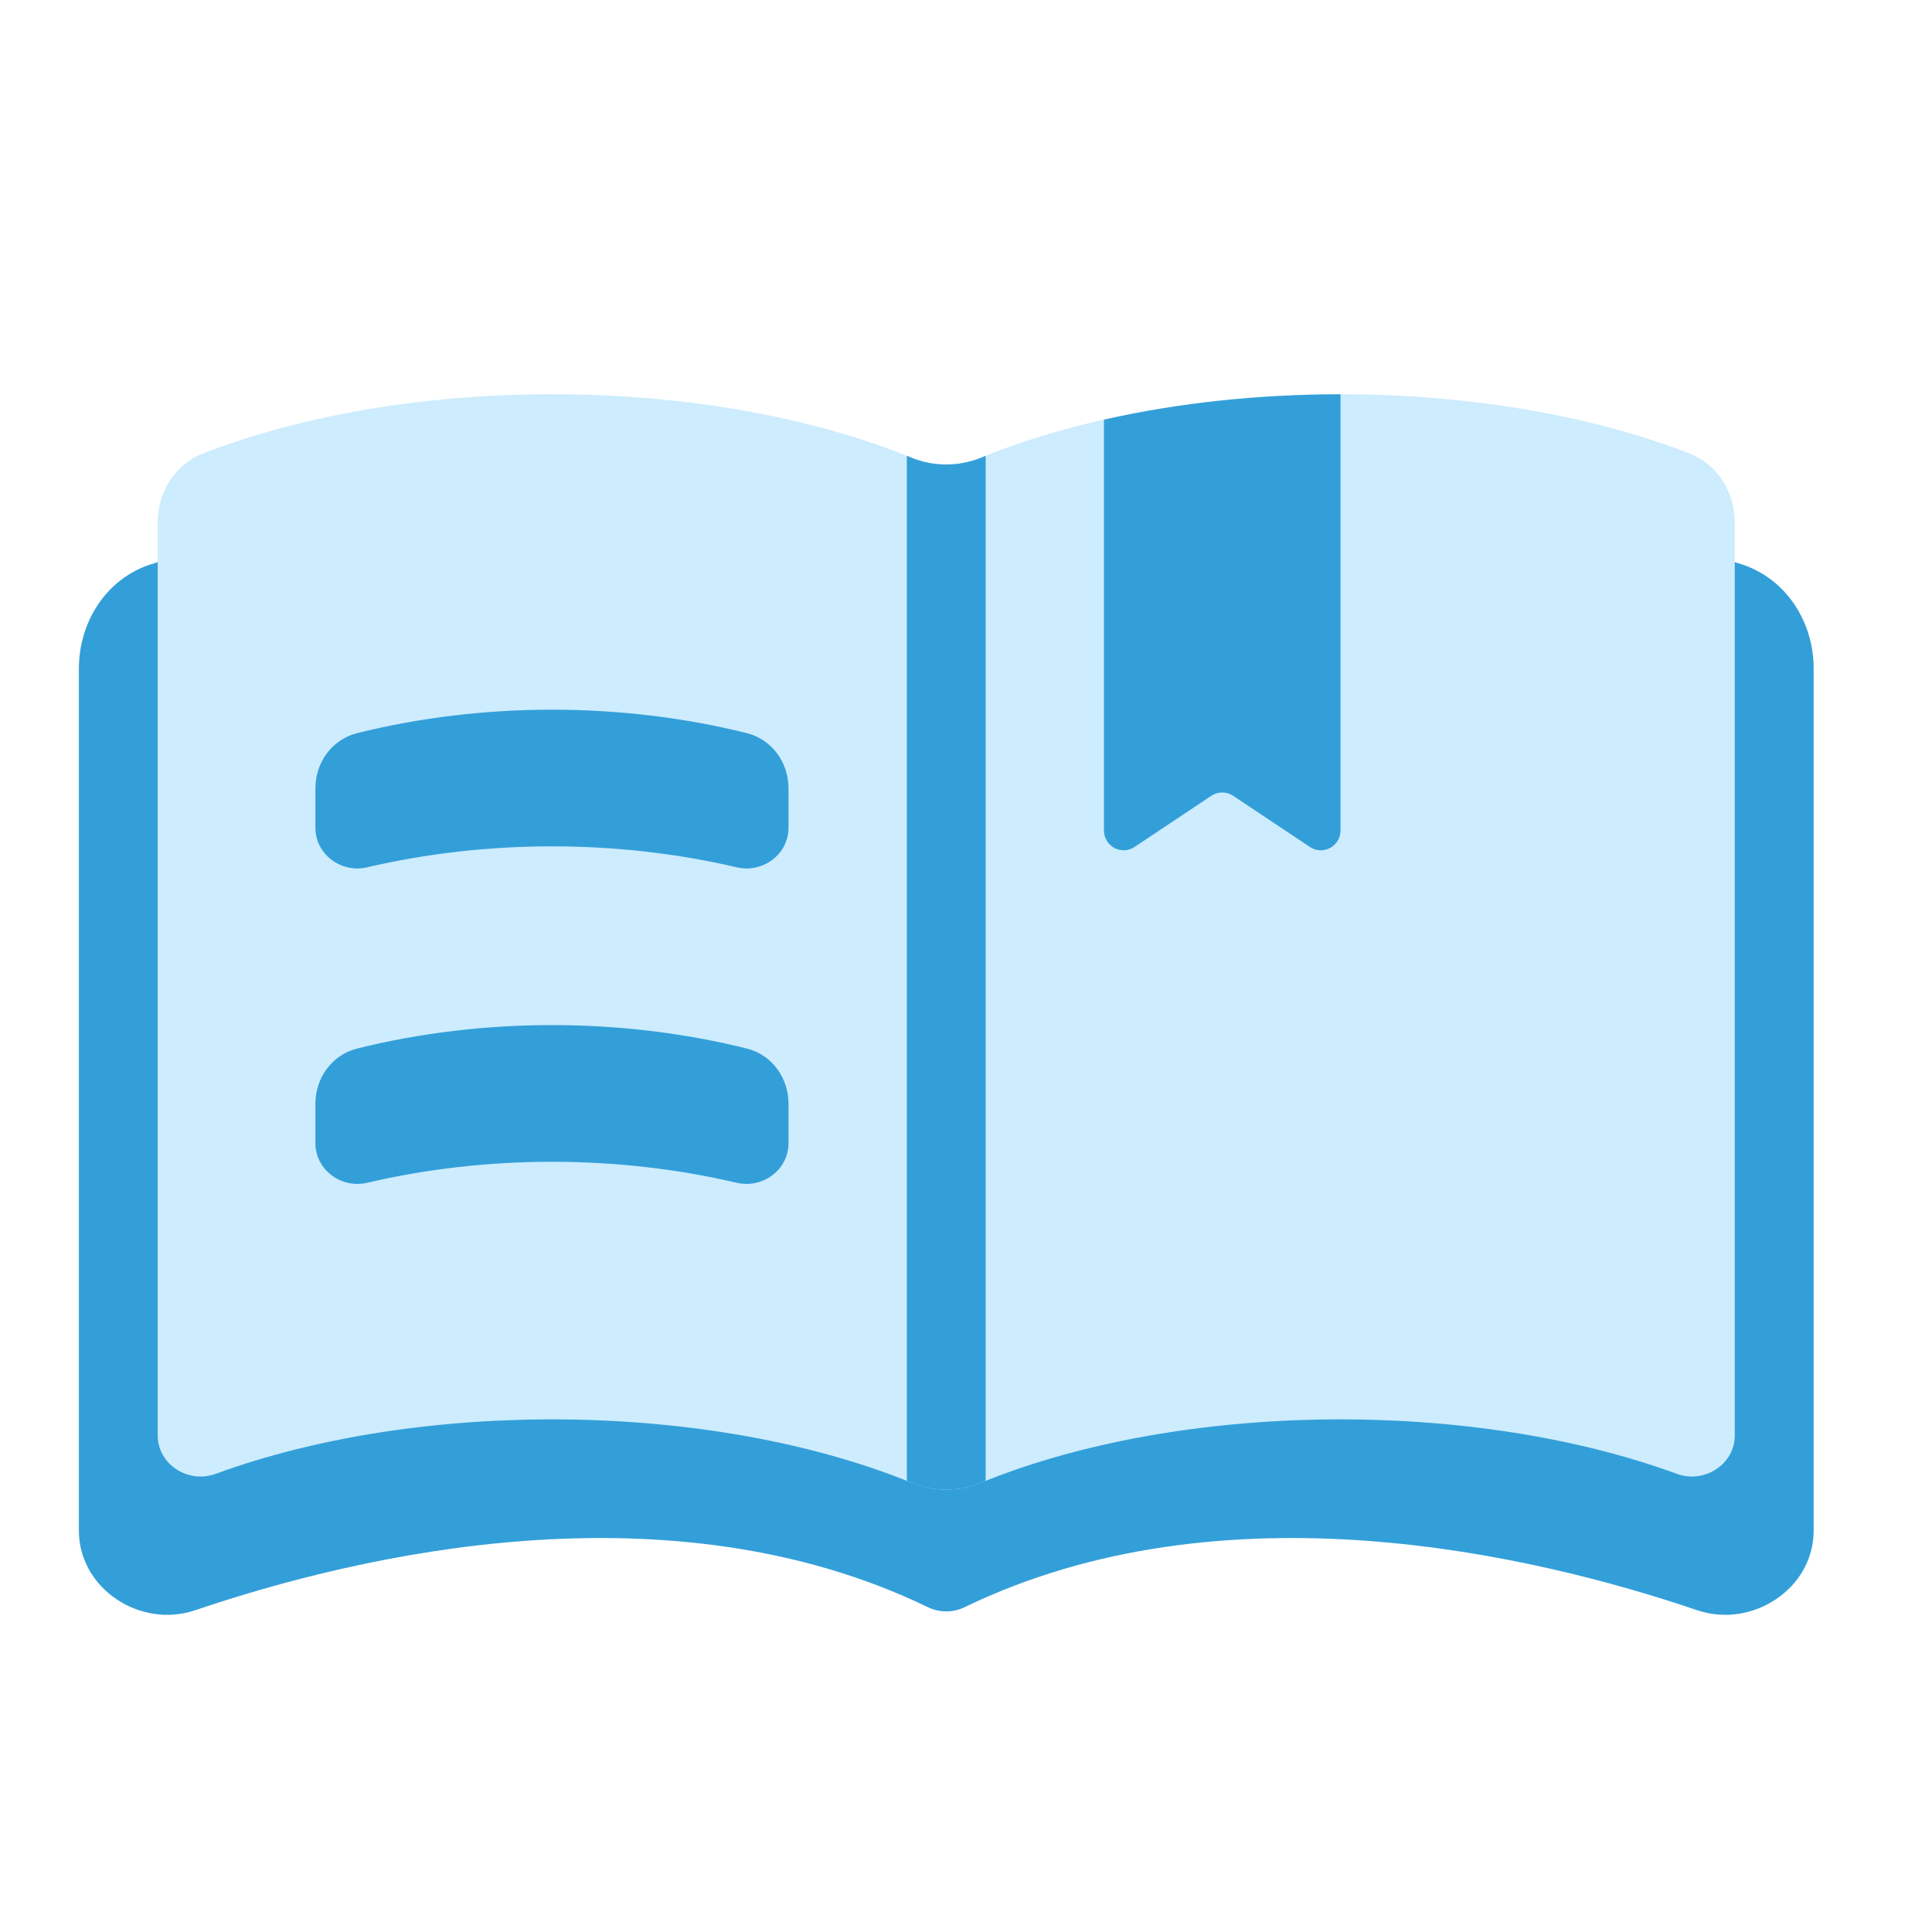
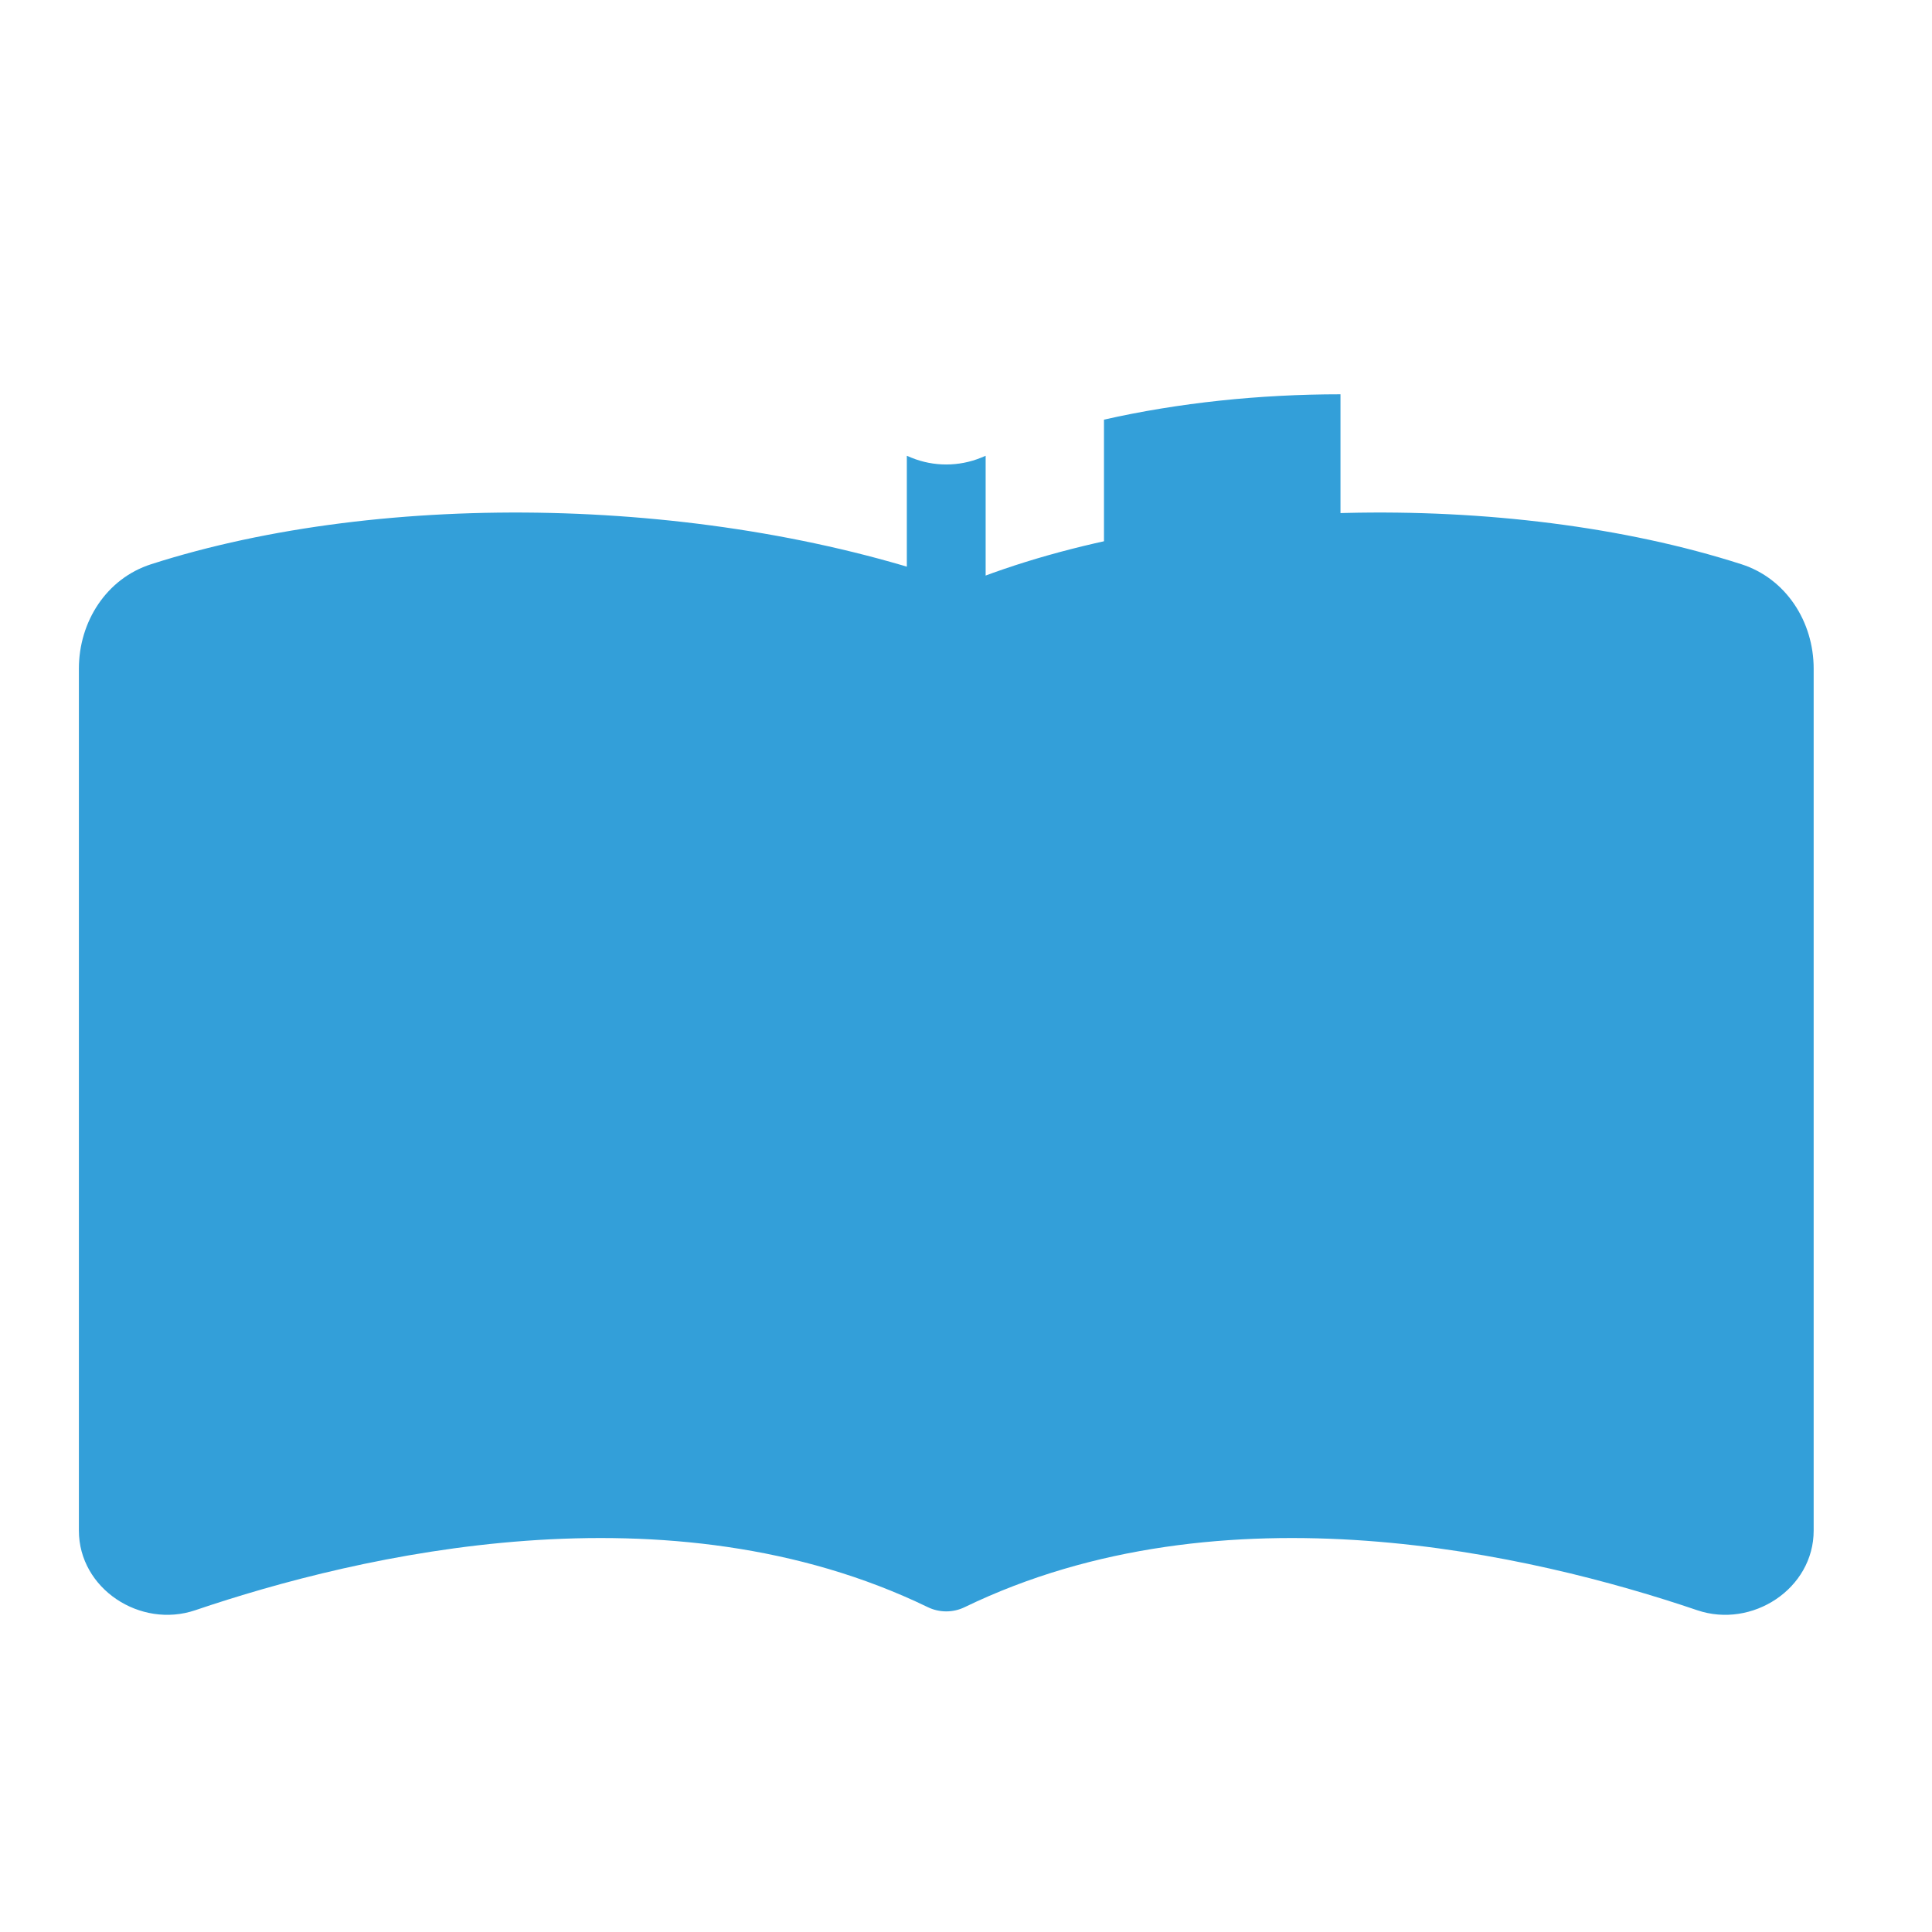
<svg xmlns="http://www.w3.org/2000/svg" width="24" height="24" viewBox="0 0 24 24" fill="none">
-   <path d="M2.425 20.003C4.469 19.309 8.311 18.409 11.524 19.964C11.669 20.035 11.84 20.035 11.985 19.964C15.198 18.409 19.04 19.309 21.084 20.003C21.767 20.234 22.53 19.735 22.53 19.014V8.306C22.53 7.723 22.187 7.187 21.632 7.009C18.724 6.075 14.649 6.16 11.952 7.263C11.825 7.315 11.684 7.315 11.557 7.263C8.86 6.16 4.786 6.075 1.877 7.009C1.322 7.187 0.98 7.723 0.98 8.306V19.014C0.98 19.735 1.742 20.234 2.425 20.003Z" fill="#339FD9" />
-   <path d="M2.678 18.309C5.239 17.371 8.843 17.408 11.323 18.419C11.599 18.532 11.91 18.532 12.186 18.419C14.666 17.408 18.27 17.371 20.832 18.309C21.171 18.433 21.55 18.192 21.55 17.831V6.492C21.55 6.116 21.337 5.769 20.986 5.633C18.417 4.635 14.716 4.653 12.186 5.685C11.91 5.798 11.599 5.798 11.323 5.685C8.793 4.653 5.092 4.635 2.523 5.633C2.172 5.769 1.959 6.116 1.959 6.492V17.831C1.959 18.192 2.338 18.433 2.678 18.309Z" fill="#CDECFD" />
+   <path d="M2.425 20.003C4.469 19.309 8.311 18.409 11.524 19.964C11.669 20.035 11.84 20.035 11.985 19.964C15.198 18.409 19.04 19.309 21.084 20.003C21.767 20.234 22.53 19.735 22.53 19.014V8.306C22.53 7.723 22.187 7.187 21.632 7.009C18.724 6.075 14.649 6.16 11.952 7.263C8.86 6.16 4.786 6.075 1.877 7.009C1.322 7.187 0.98 7.723 0.98 8.306V19.014C0.98 19.735 1.742 20.234 2.425 20.003Z" fill="#339FD9" />
  <path d="M11.265 5.662C11.284 5.67 11.303 5.678 11.323 5.686C11.599 5.798 11.91 5.798 12.186 5.686C12.206 5.678 12.225 5.67 12.244 5.662V18.396C12.225 18.404 12.206 18.412 12.186 18.42C11.91 18.532 11.599 18.532 11.323 18.42C11.303 18.412 11.284 18.404 11.265 18.396V5.662Z" fill="#339FD9" />
-   <path d="M4.561 10.774C4.239 10.85 3.918 10.614 3.918 10.283V9.792C3.918 9.471 4.126 9.184 4.438 9.107C5.995 8.719 7.719 8.719 9.276 9.107C9.588 9.184 9.795 9.471 9.795 9.792V10.283C9.795 10.614 9.474 10.85 9.152 10.774C7.669 10.427 6.044 10.427 4.561 10.774Z" fill="#339FD9" />
  <path d="M4.561 14.693C4.239 14.768 3.918 14.532 3.918 14.201V13.71C3.918 13.389 4.126 13.102 4.438 13.025C5.995 12.637 7.719 12.637 9.276 13.025C9.588 13.102 9.795 13.389 9.795 13.71V14.201C9.795 14.532 9.474 14.768 9.152 14.693C7.669 14.345 6.044 14.345 4.561 14.693Z" fill="#339FD9" />
  <path d="M16.652 4.898C15.647 4.898 14.642 5.003 13.714 5.213V10.317C13.714 10.513 13.932 10.63 14.094 10.521L15.047 9.886C15.129 9.831 15.237 9.831 15.319 9.886L16.272 10.521C16.434 10.63 16.652 10.513 16.652 10.317V4.898Z" fill="#339FD9" />
</svg>